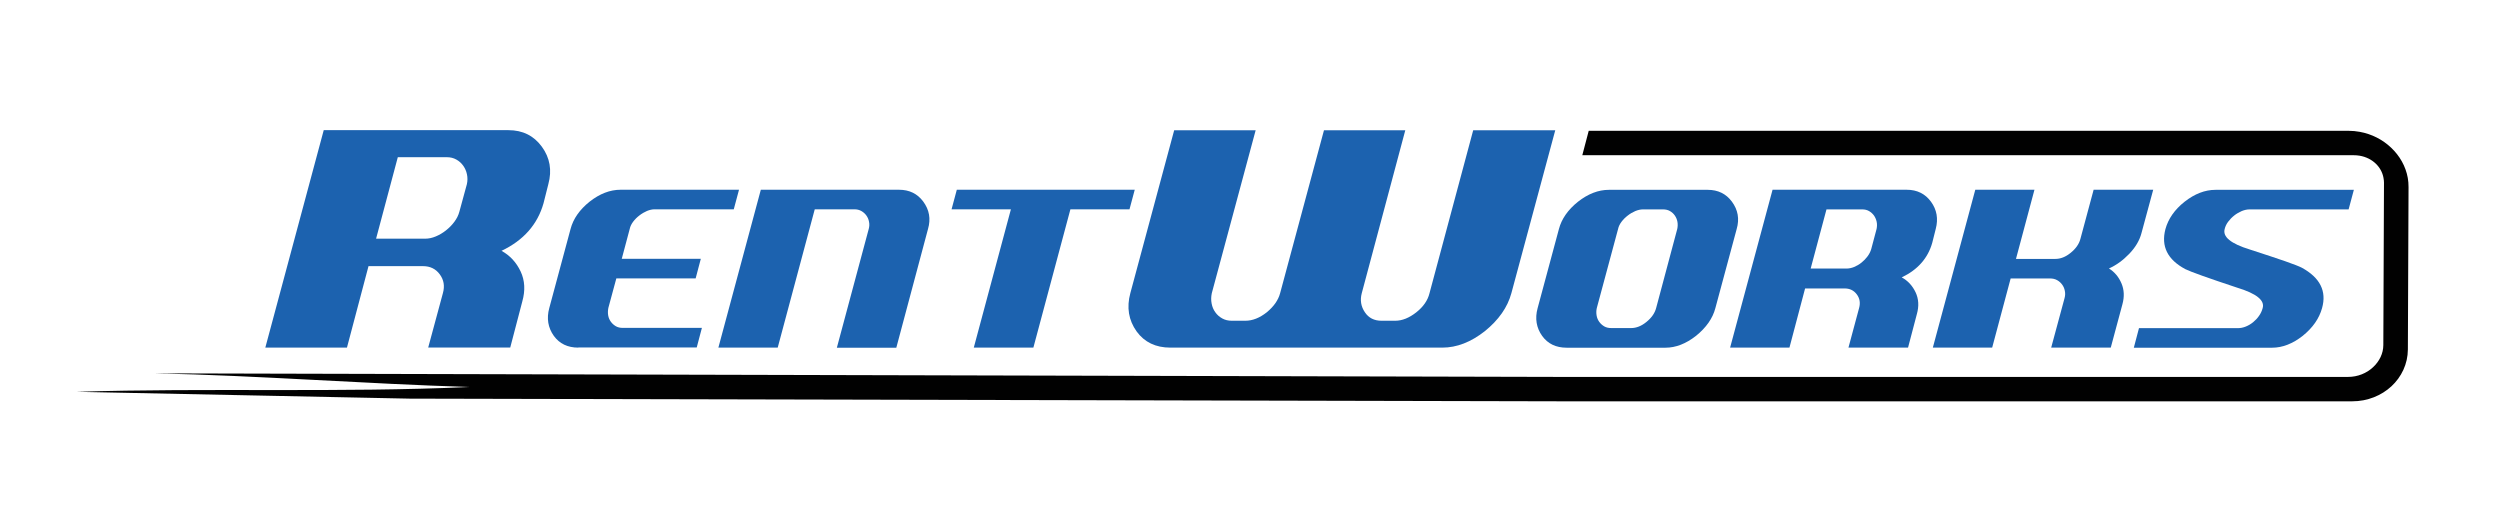
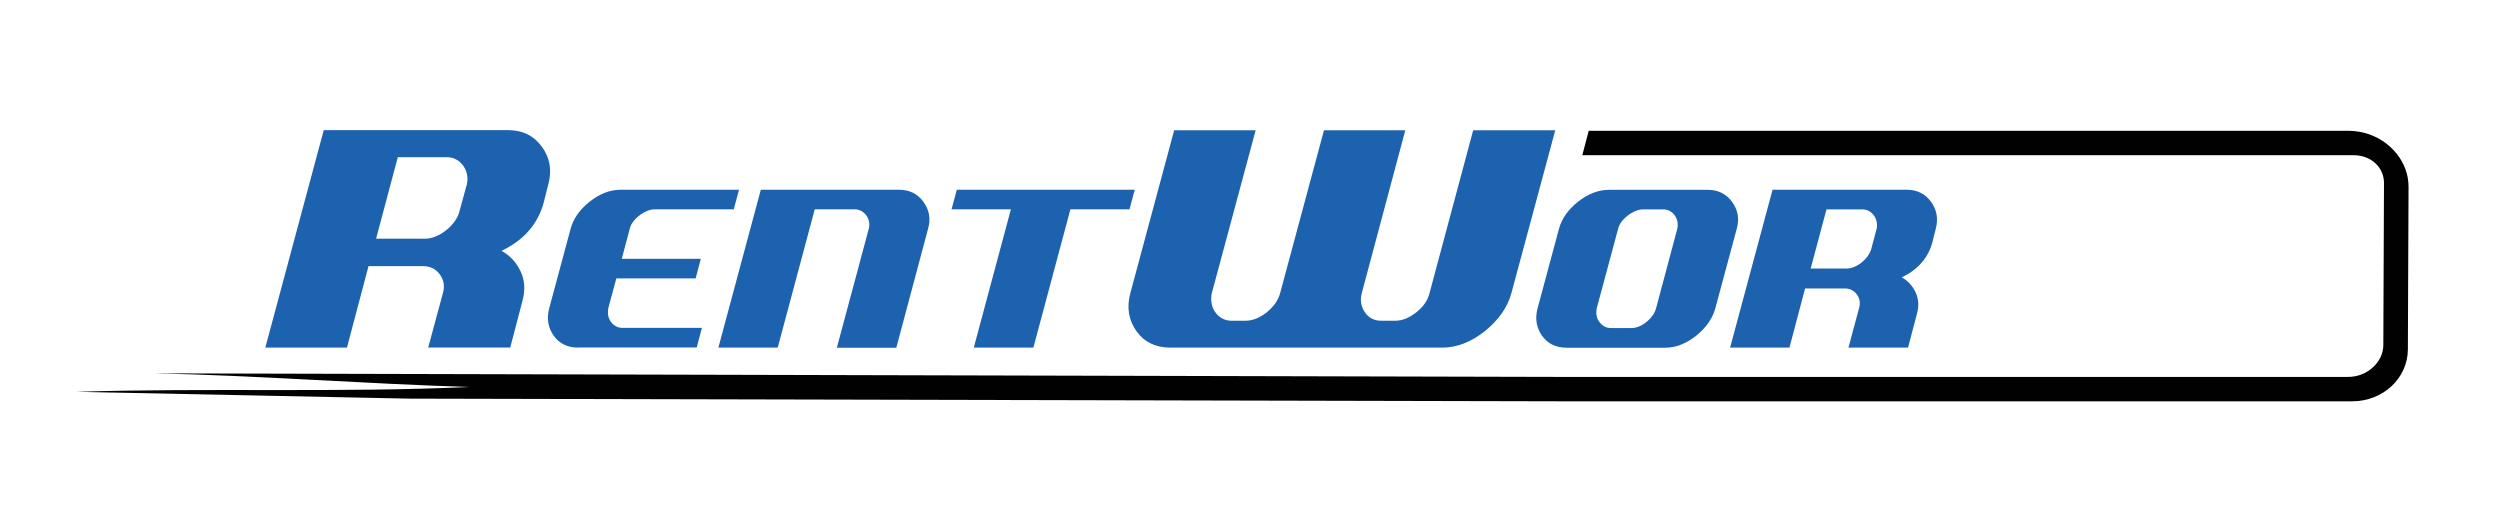
<svg xmlns="http://www.w3.org/2000/svg" enable-background="new 0 0 3004 608" viewBox="0 0 3004 608">
  <g fill="#1c62af">
    <path d="m514.5 417.7 17.7-65.5c2.4-8.5 1.1-16-3.8-22.6s-11.6-9.8-20.1-9.8h-65.5l-25.9 97.9h-98.1l70.2-261.3h221.9c17.1 0 30.5 6.6 40.2 19.9s12.3 28.2 7.8 44.9l-5.8 23c-7.2 25.5-24 44.6-50.5 57.2 10.1 5.5 17.8 13.8 23 24.8 5.1 10.9 5.7 22.9 2 36l-14.5 55.4h-98.6zm46.5-196.4c.9-4 .9-8 .1-11.8-.8-3.9-2.3-7.3-4.5-10.4s-4.9-5.5-8.3-7.4-7.1-2.8-11.3-2.8h-59l-26.1 97.9h59c4.2 0 8.4-.9 12.7-2.7s8.4-4.2 12.2-7.2 7.2-6.4 10.1-10.3 5-8 6.1-12.3z" />
    <path d="m694.9 417.7c-12.8 0-22.6-4.7-29.4-14.1-7-9.8-8.9-21-5.5-33.4l25.6-95.1c3.2-12.2 10.9-23.2 22.9-32.8 12.1-9.5 24.5-14.3 37.2-14.3h142.3l-6.3 23.5h-95.1c-2.9 0-6 .7-9.2 2-3.2 1.4-6.2 3.1-9.1 5.4-2.9 2.2-5.4 4.7-7.5 7.5s-3.5 5.7-4.1 8.6l-9.6 36h95l-6.2 23.5h-95.3l-9.6 35.5c-.6 3.1-.7 6.1-.2 9s1.6 5.4 3.2 7.6 3.6 4 6 5.4 5.2 2 8.4 2h95l-6.2 23.5h-142.3z" />
    <path d="m1005.6 417.7 38.3-142.7c.8-2.9.9-5.8.3-8.6-.5-2.8-1.6-5.3-3.2-7.5s-3.6-4-6.1-5.4-5.2-2-8.3-2h-47.6l-44.5 166.2h-71.3l51-189.7h166.2c12.2 0 21.9 4.7 28.9 14.1 7.4 10 9.3 20.9 5.8 33l-38.1 142.7h-71.4z" />
    <path d="m1286.2 251.5-44.5 166.2h-71.6l44.6-166.2h-71.3l6.3-23.5h213.8l-6.3 23.5z" />
    <path d="m1816.1 352.2c-4.6 17-15.3 32.3-32 45.8-16.7 13.1-33.7 19.7-51 19.7h-326.8c-17.6 0-31.1-6.5-40.5-19.4-9.7-13.6-12.2-28.9-7.6-46l52.7-195.8h97.9l-52.7 195.8c-.9 4.3-1 8.5-.2 12.4.7 3.9 2.2 7.5 4.4 10.5 2.2 3.1 4.9 5.5 8.3 7.4s7.2 2.8 11.5 2.8h16.3c8.6 0 17.2-3.4 25.7-10.1 8.5-7 13.9-14.7 16.1-23l52.7-195.8h97.7l-52.3 195.8c-2.2 8.3-1 16 3.8 23 4.5 6.7 11.1 10.1 19.9 10.1h16.5c8.3 0 16.8-3.4 25.3-10.1s13.8-14.4 15.9-23l52.5-195.8h98.6z" />
    <path d="m2061.2 370.2c-3.2 12.3-11 23.4-23.2 33.3-12.1 9.5-24.4 14.3-36.8 14.3h-118.7c-12.8 0-22.6-4.7-29.4-14.1-7-9.8-8.9-21-5.5-33.4l25.6-95.1c3.2-12.2 10.9-23.2 22.9-32.8 12.1-9.5 24.5-14.3 37.2-14.3h118.8c12.2 0 21.9 4.7 28.9 14.1 7.4 10 9.3 20.9 5.8 33zm-45.8-95.1c.6-2.9.7-5.8.2-8.6s-1.6-5.3-3.1-7.5-3.5-4-5.9-5.4-5.2-2-8.4-2h-24c-2.9 0-6 .7-9.2 2-3.2 1.4-6.2 3.1-9.1 5.4-2.9 2.2-5.4 4.7-7.5 7.5s-3.5 5.7-4.1 8.6l-25.6 95.1c-.7 3.1-.7 6.1-.2 9s1.6 5.4 3.2 7.6 3.6 4 6 5.4 5.2 2 8.4 2h23.9c6.2 0 12.3-2.4 18.3-7.3 6.2-5 10.1-10.6 11.7-16.7z" />
    <path d="m2221.1 417.7 12.8-47.6c1.7-6.2.8-11.6-2.8-16.4s-8.4-7.1-14.6-7.1h-47.5l-18.8 71.1h-71.3l51-189.7h161.2c12.4 0 22.2 4.8 29.2 14.4s8.9 20.5 5.7 32.6l-4.2 16.7c-5.2 18.5-17.4 32.4-36.7 41.6 7.4 4 12.9 10 16.7 18 3.7 7.9 4.2 16.6 1.5 26.1l-10.6 40.3zm33.8-142.6c.6-2.9.7-5.8.1-8.6s-1.7-5.3-3.2-7.5c-1.6-2.2-3.6-4-6-5.4s-5.2-2-8.2-2h-42.9l-19 71.1h42.9c3 0 6.1-.6 9.3-1.9 3.1-1.3 6.1-3 8.8-5.2 2.8-2.2 5.2-4.7 7.3-7.5s3.6-5.8 4.5-8.9z" />
-     <path d="m2464.7 417.7 16.1-59.6c.8-2.9.9-5.8.3-8.6-.5-2.8-1.6-5.3-3.2-7.5s-3.6-4-6.1-5.4-5.3-2-8.4-2h-47.4l-22.2 83.1h-71.3l51-189.7h71.1l-22.2 83.1h47.4c6.2 0 12.3-2.4 18.3-7.3 6.2-5 10.1-10.6 11.7-16.7l15.9-59.1h71.6l-14.1 52.1c-2.3 8.8-7.2 17.1-14.8 25-7.5 7.8-15.6 13.6-24.3 17.5 6.8 4.2 11.8 10.2 15.1 18 3.2 7.6 3.6 15.9 1.1 25l-14 52.1z" />
-     <path d="m2790.2 370.2c-3.5 12.6-11.2 23.6-23.2 33.3-12.1 9.5-24.4 14.3-36.8 14.3h-166.2l6.2-23.5h118.8c3.1 0 6.3-.6 9.5-1.9s6.1-3 8.8-5.2 5.1-4.7 7.1-7.6c2.1-2.9 3.5-6 4.4-9.3 2.8-9.3-7.3-17.5-30.2-24.5-35.6-11.8-56.5-19.3-62.7-22.4-21.4-11.4-29.4-27.4-23.9-48.2 3.4-12.3 11-23.3 23-32.8 12.1-9.5 24.5-14.3 37.2-14.3h166.2l-6.3 23.5h-119c-3 0-6.2.7-9.4 2-3.2 1.4-6.3 3.1-9.1 5.4-2.8 2.2-5.2 4.7-7.3 7.5s-3.4 5.7-4.1 8.6c-2.7 9.5 7.4 17.7 30.2 24.7 18.1 5.8 32.2 10.6 42.5 14.1 10.3 3.6 16.9 6.2 20 7.8 21.9 12 30 28.1 24.3 48.5z" />
  </g>
  <path clip-rule="evenodd" d="m1872.8 452.9h948.6c11.6 0 22.3-4.4 30-11.6 7.6-7 12.4-16.5 12.4-26.7l.8-195.1c0-1.8-.2-3.7-.6-5.8-1.2-6.7-4.6-12.6-9.3-17.1-5-4.8-11.7-8.2-19.3-9.5-2.3-.4-4.8-.6-7.6-.6h-926.5l7.7-29.3h913.5c4.2 0 8.6.4 12.9 1.2 14.5 2.6 27.6 9.4 37.7 19 10.4 9.8 17.6 22.4 20.1 36.4.6 3.4.9 7.1.9 11l-.8 195.1c-.1 17.4-7.7 33.1-19.8 44.3-12 11.1-28.7 18-46.9 18h-953.9l-1380.4-3.2-400.3-8.2c157.5-5 315 1.3 472.4-5.8-126-3.8-252.1-13.7-378.2-16.4" fill="#010101" fill-rule="evenodd" />
</svg>